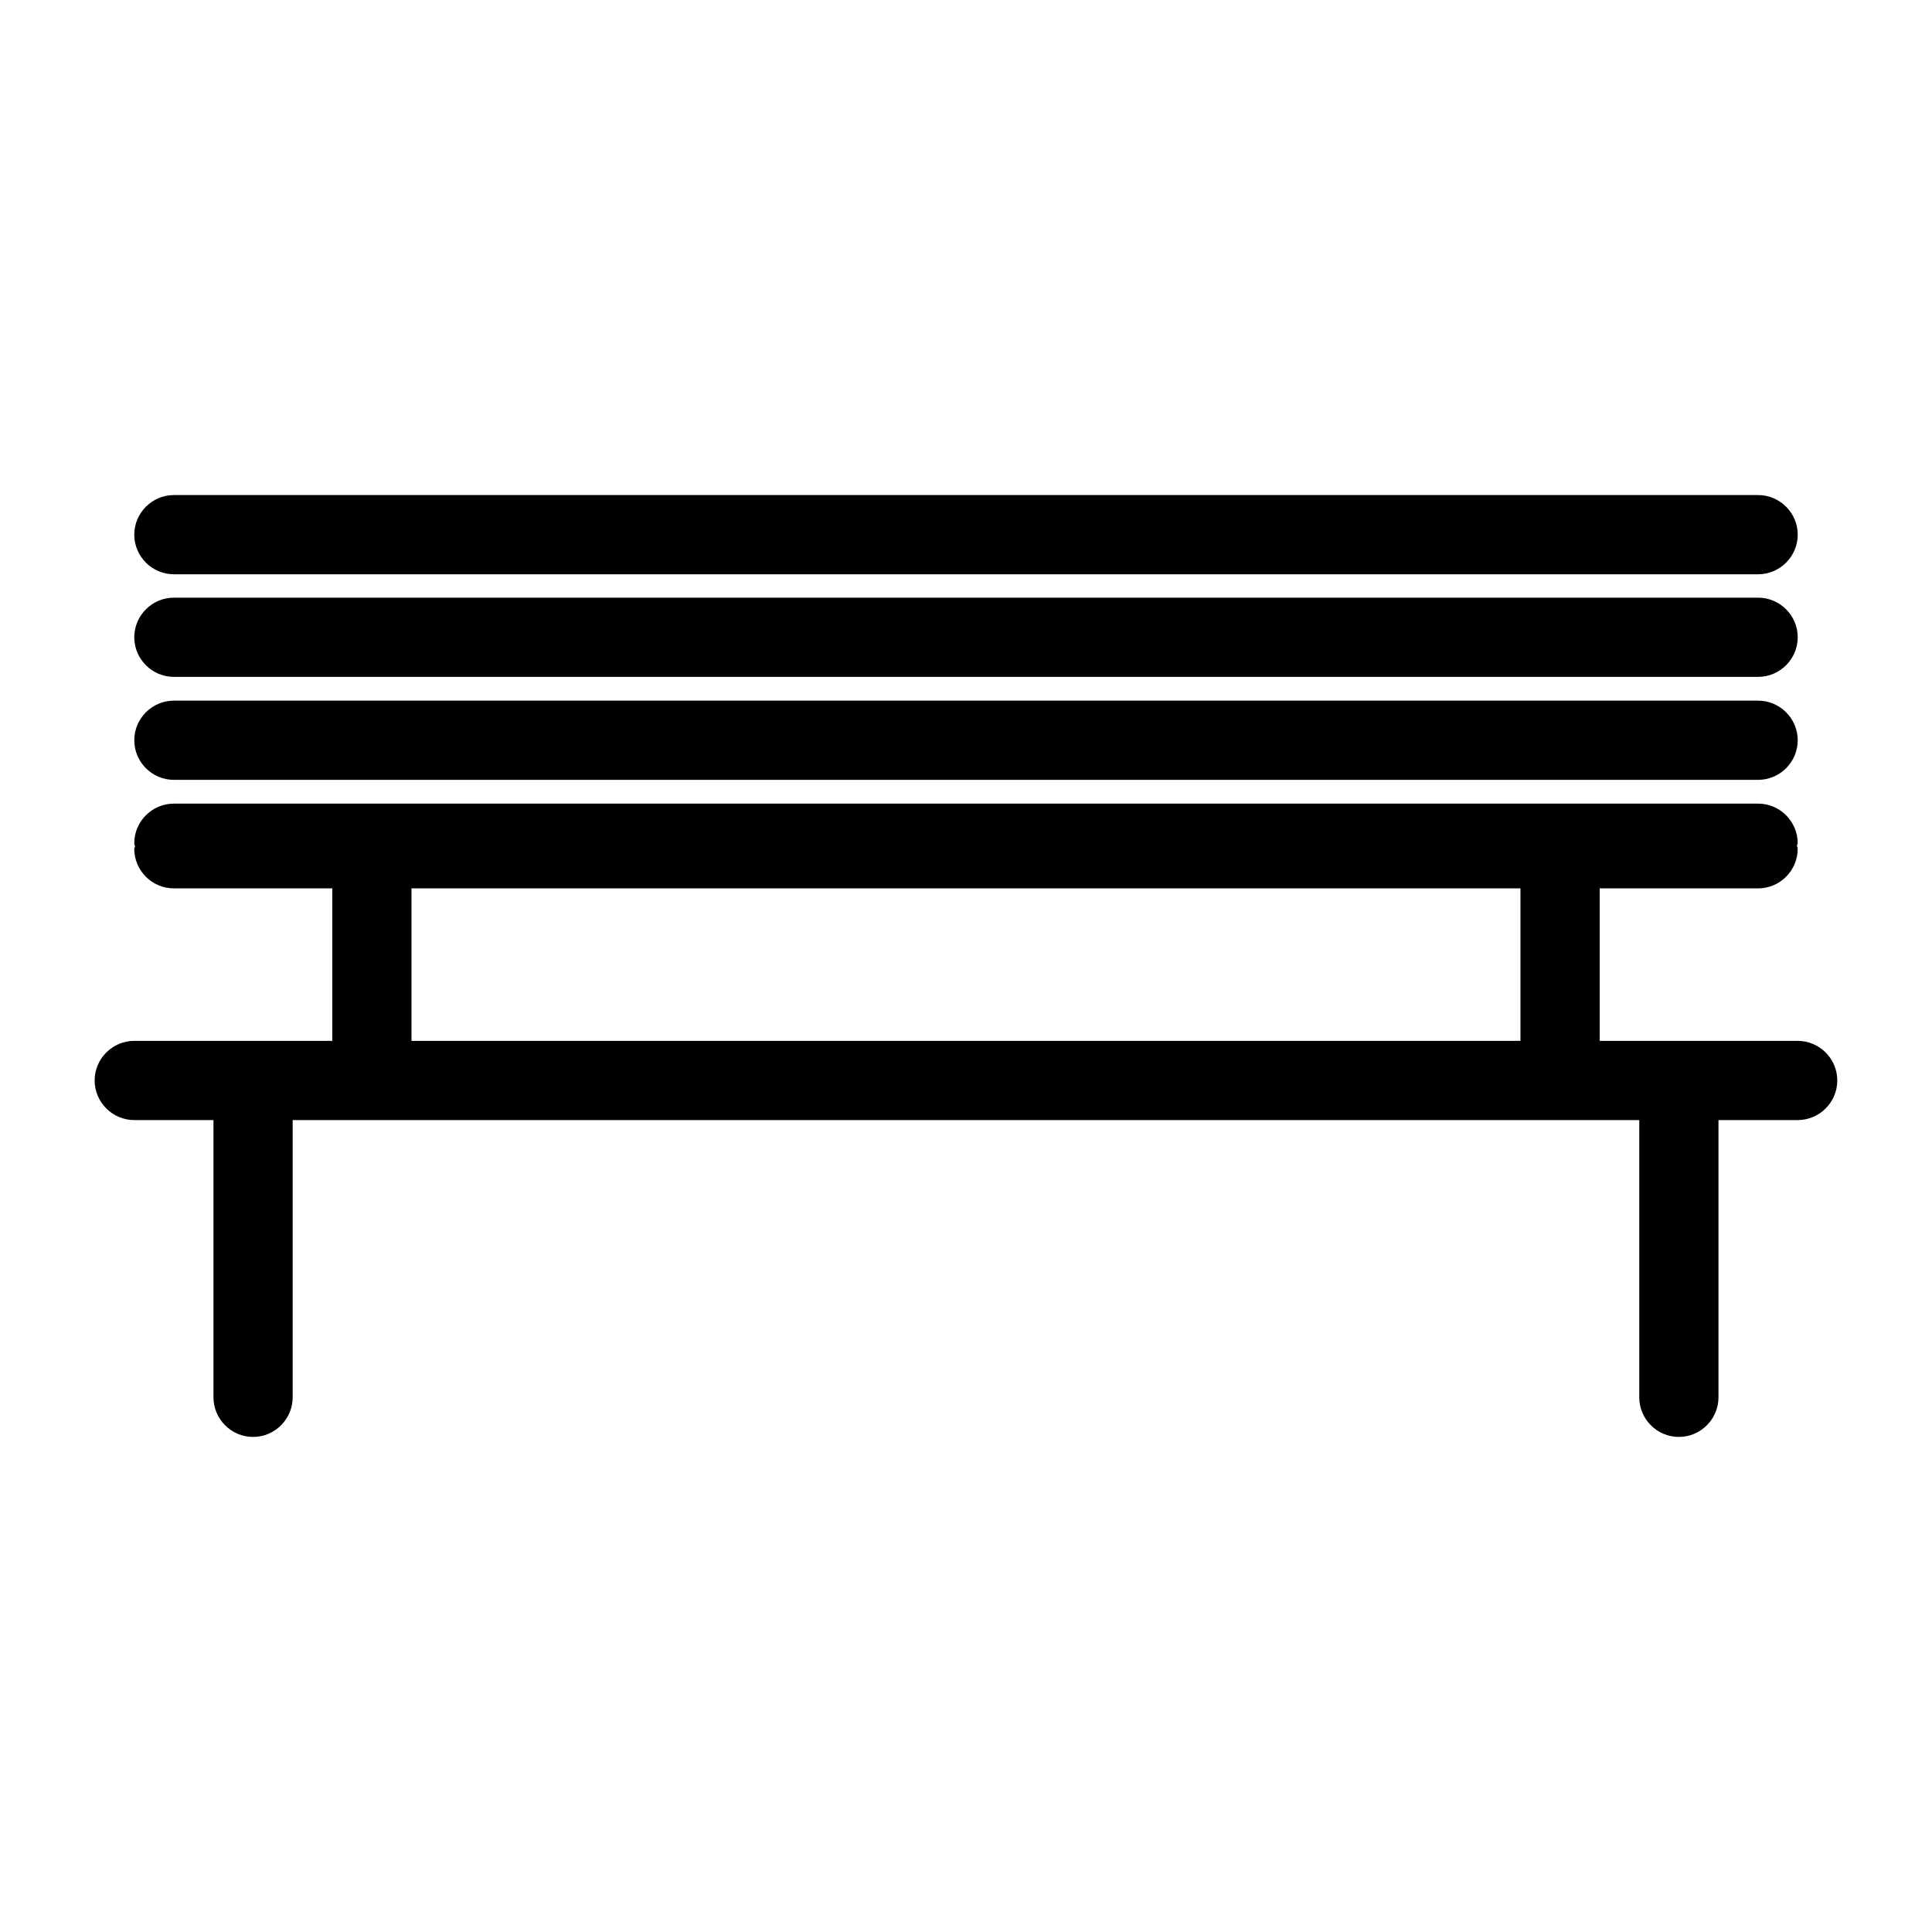
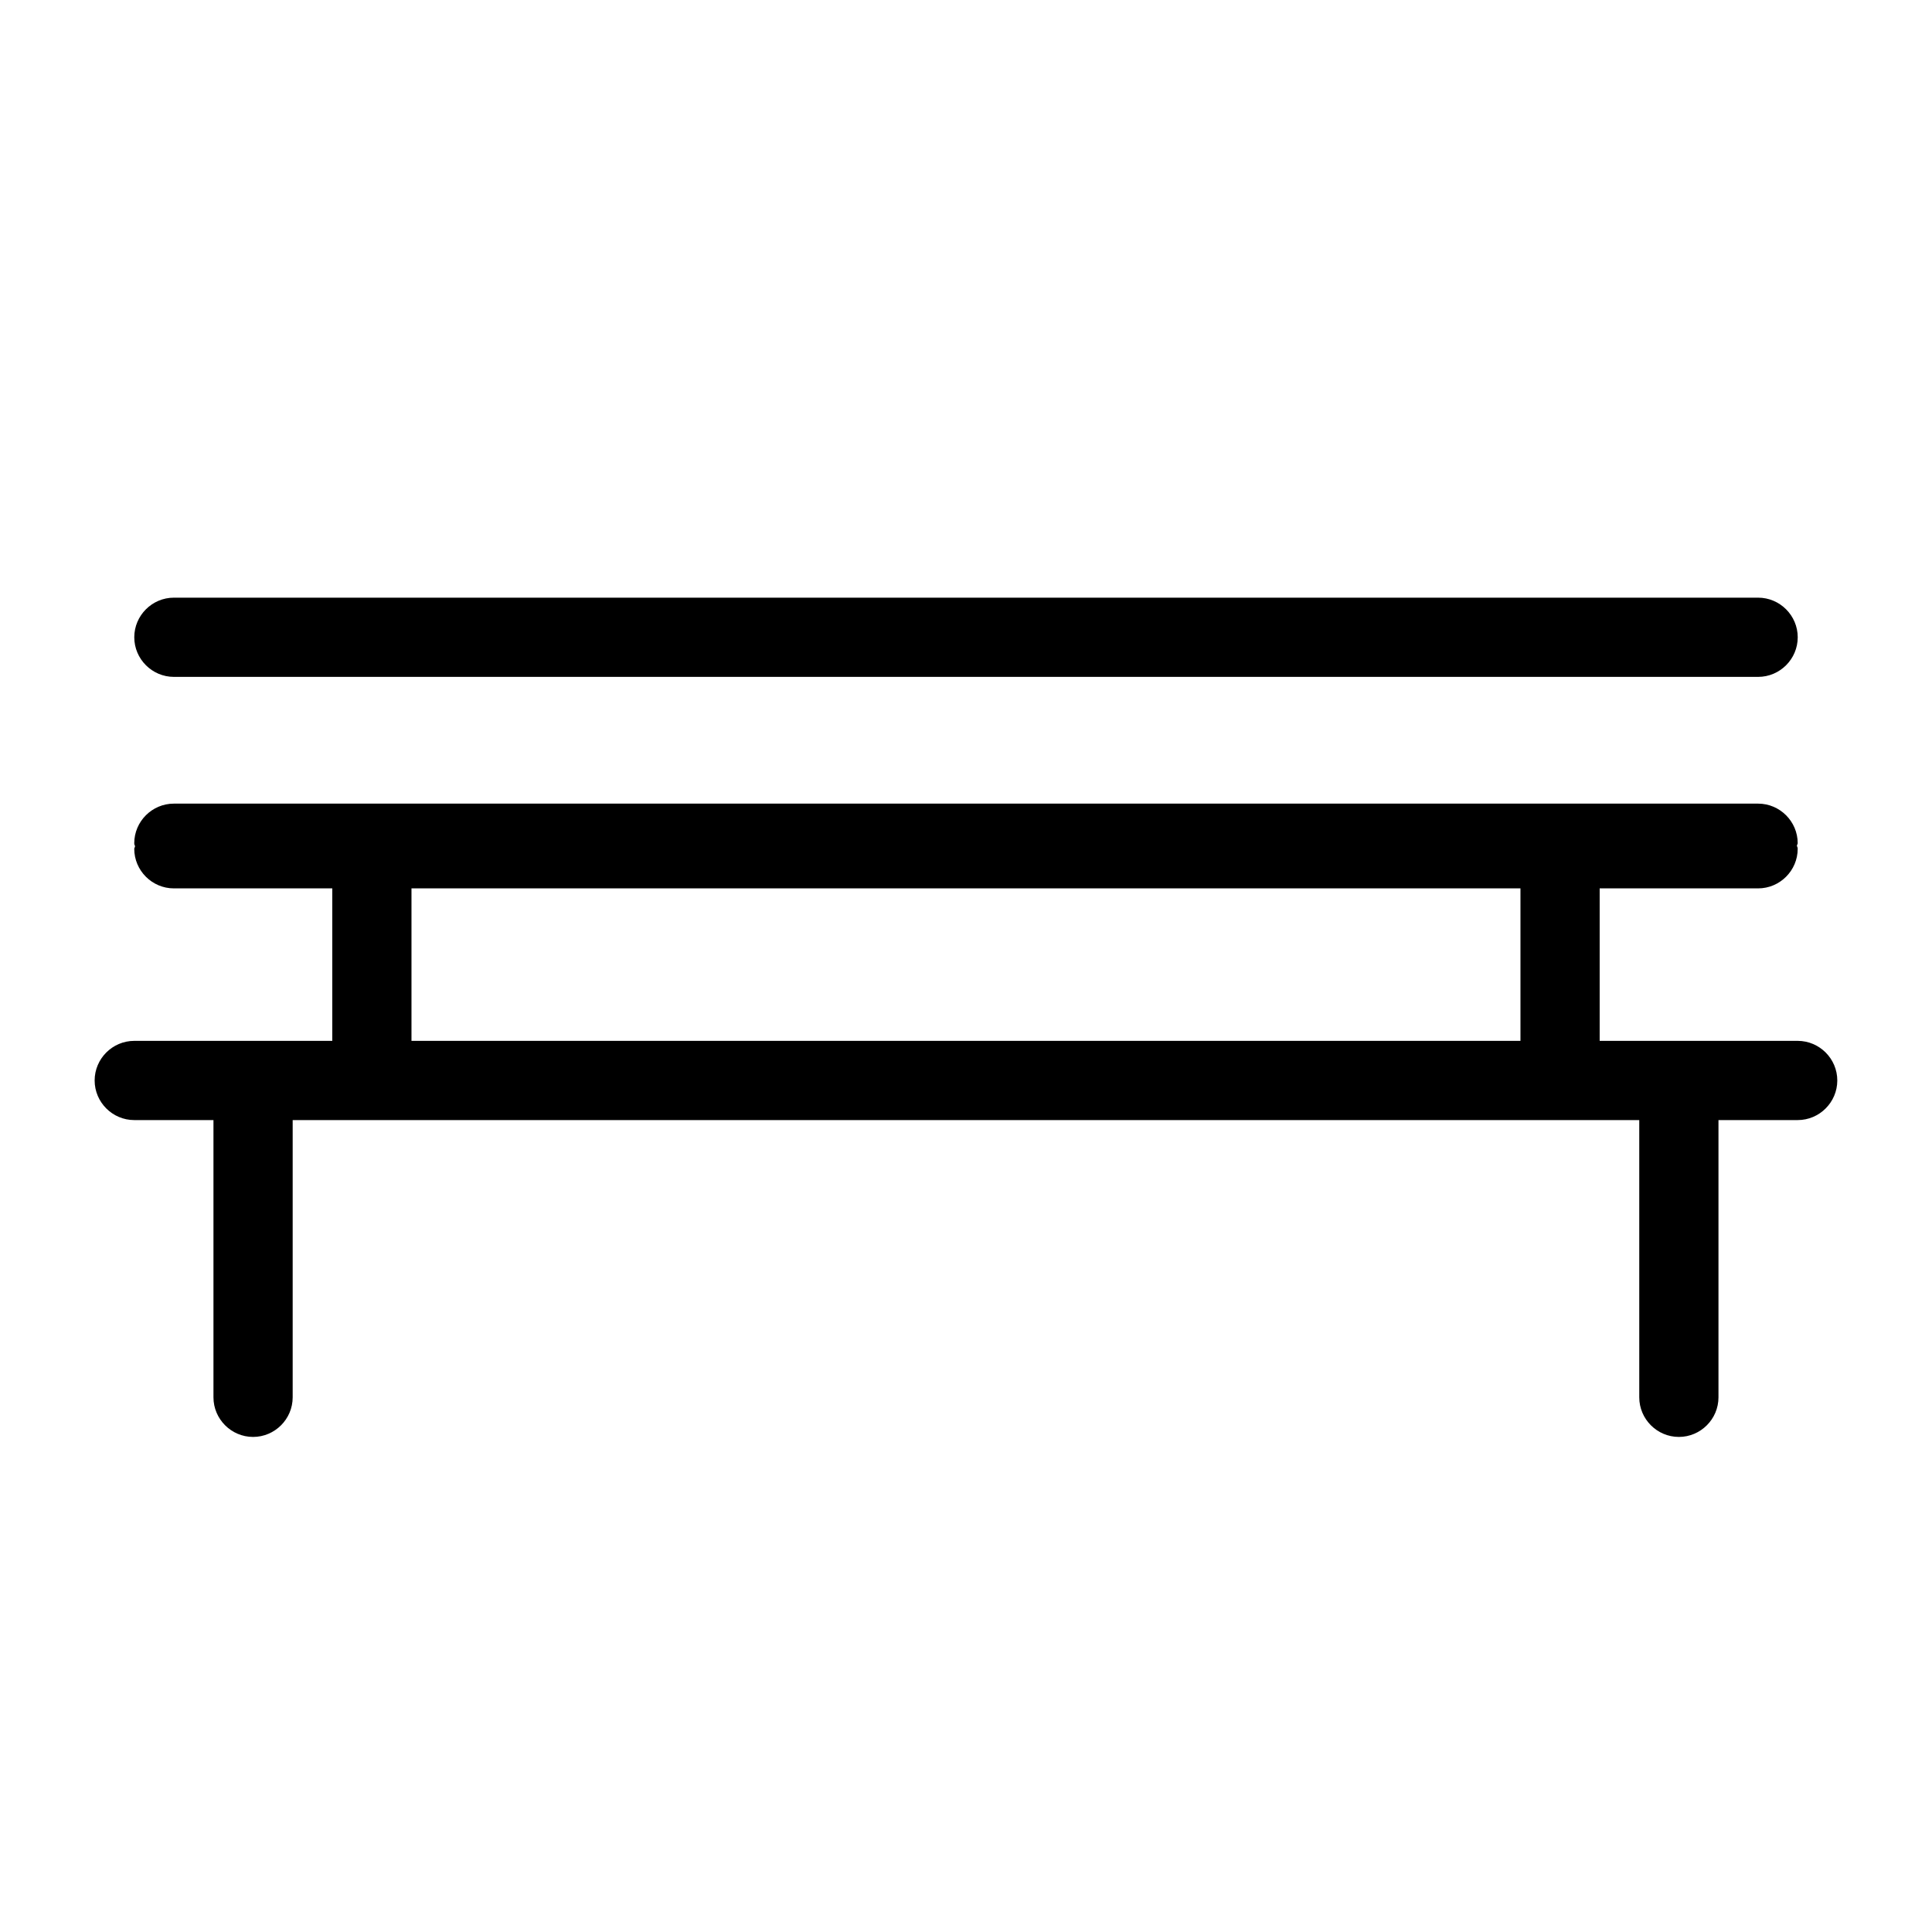
<svg xmlns="http://www.w3.org/2000/svg" fill="#000000" width="800px" height="800px" version="1.1" viewBox="144 144 512 512">
  <g>
-     <path d="m190.08 350.67h419.84c5.773 0 10.496-4.723 10.496-10.496s-4.723-10.496-10.496-10.496h-419.84c-5.773 0-10.496 4.723-10.496 10.496s4.723 10.496 10.496 10.496z" />
    <path d="m190.08 323.38h419.84c5.773 0 10.496-4.723 10.496-10.496 0-5.773-4.723-10.496-10.496-10.496h-419.84c-5.773 0-10.496 4.723-10.496 10.496 0 5.769 4.723 10.496 10.496 10.496z" />
-     <path d="m190.08 296.19h419.84c5.773 0 10.496-4.723 10.496-10.496 0-5.773-4.723-10.496-10.496-10.496h-419.84c-5.773 0-10.496 4.723-10.496 10.496 0 5.773 4.723 10.496 10.496 10.496z" />
    <path d="m620.41 419.84h-52.48v-40.41h41.984c5.773 0 10.496-4.723 10.496-10.496 0-0.316-0.105-0.523-0.211-0.734 0-0.316 0.211-0.523 0.211-0.734 0-5.773-4.723-10.496-10.496-10.496h-419.84c-5.773 0-10.496 4.723-10.496 10.496 0 0.316 0.105 0.523 0.211 0.734 0 0.316-0.211 0.523-0.211 0.734 0 5.773 4.723 10.496 10.496 10.496h41.984v40.41h-52.48c-5.773 0-10.496 4.723-10.496 10.496 0 5.773 4.723 10.496 10.496 10.496h20.992v73.473c0 5.773 4.723 10.496 10.496 10.496 5.773 0 10.496-4.723 10.496-10.496v-73.473h356.86v73.473c0 5.773 4.723 10.496 10.496 10.496 5.773 0 10.496-4.723 10.496-10.496v-73.473h20.992c5.773 0 10.496-4.723 10.496-10.496 0-5.773-4.723-10.496-10.496-10.496zm-73.473 0h-293.89v-40.41h293.89z" />
  </g>
</svg>